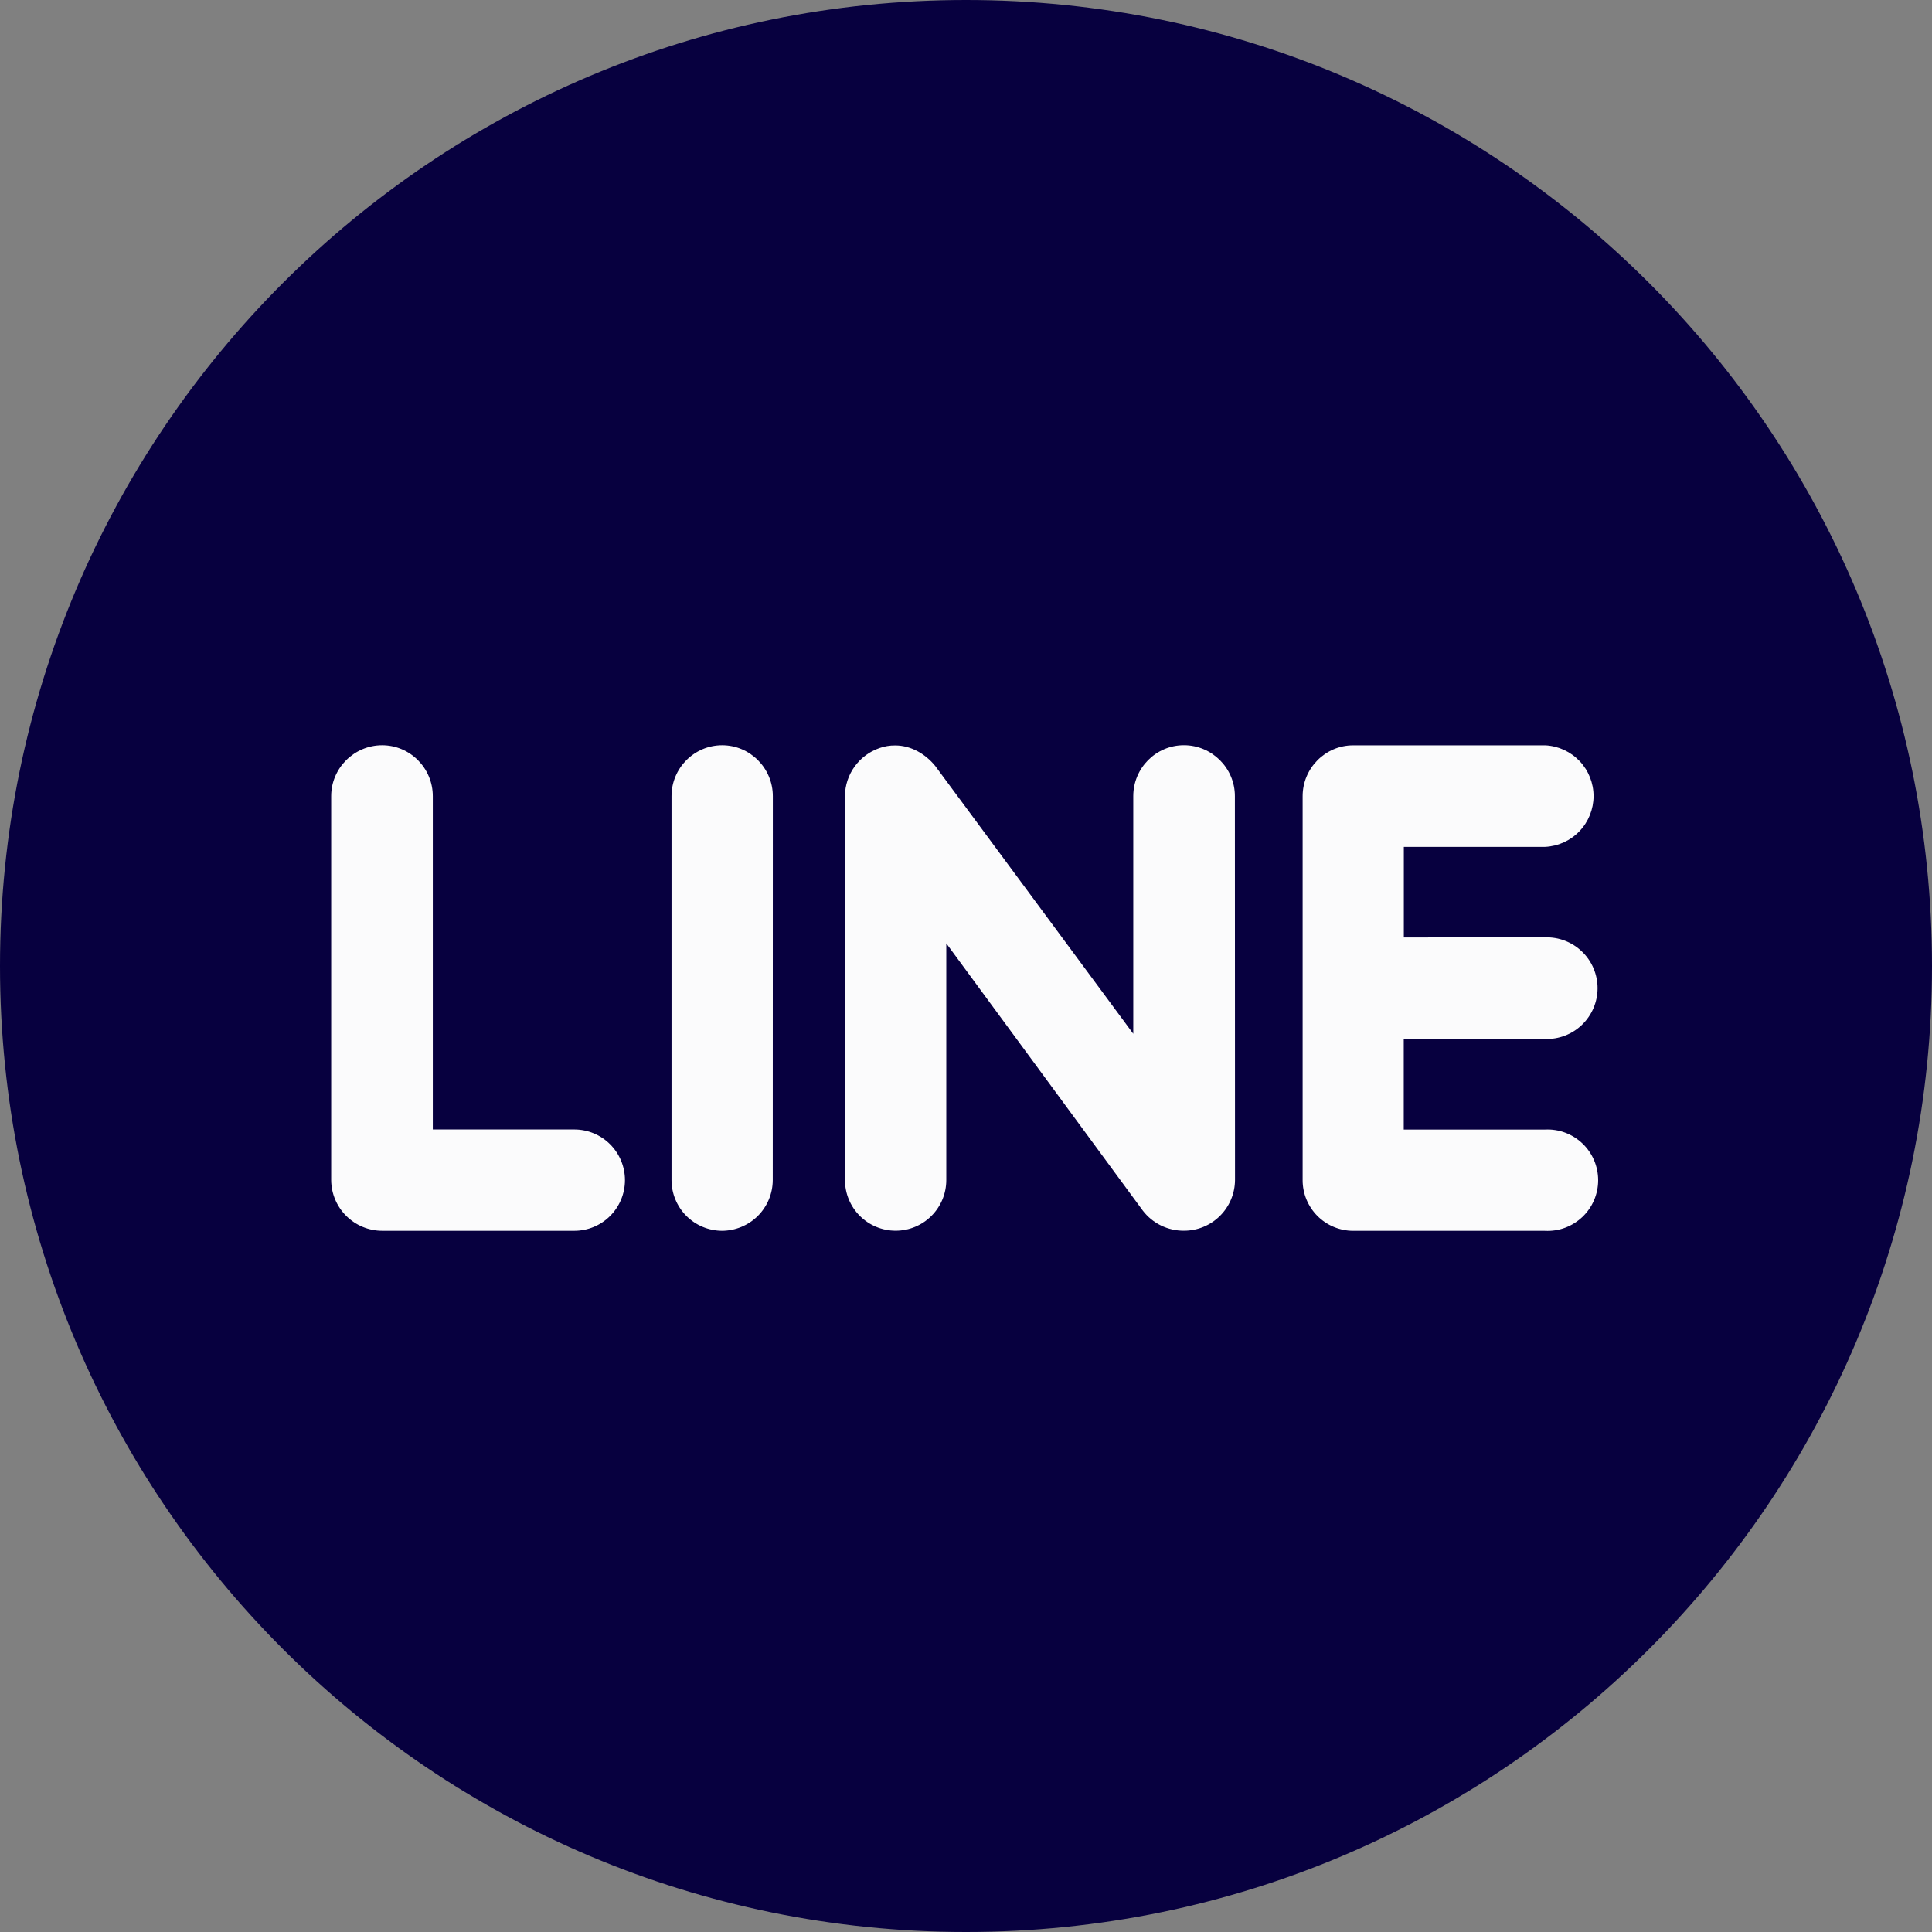
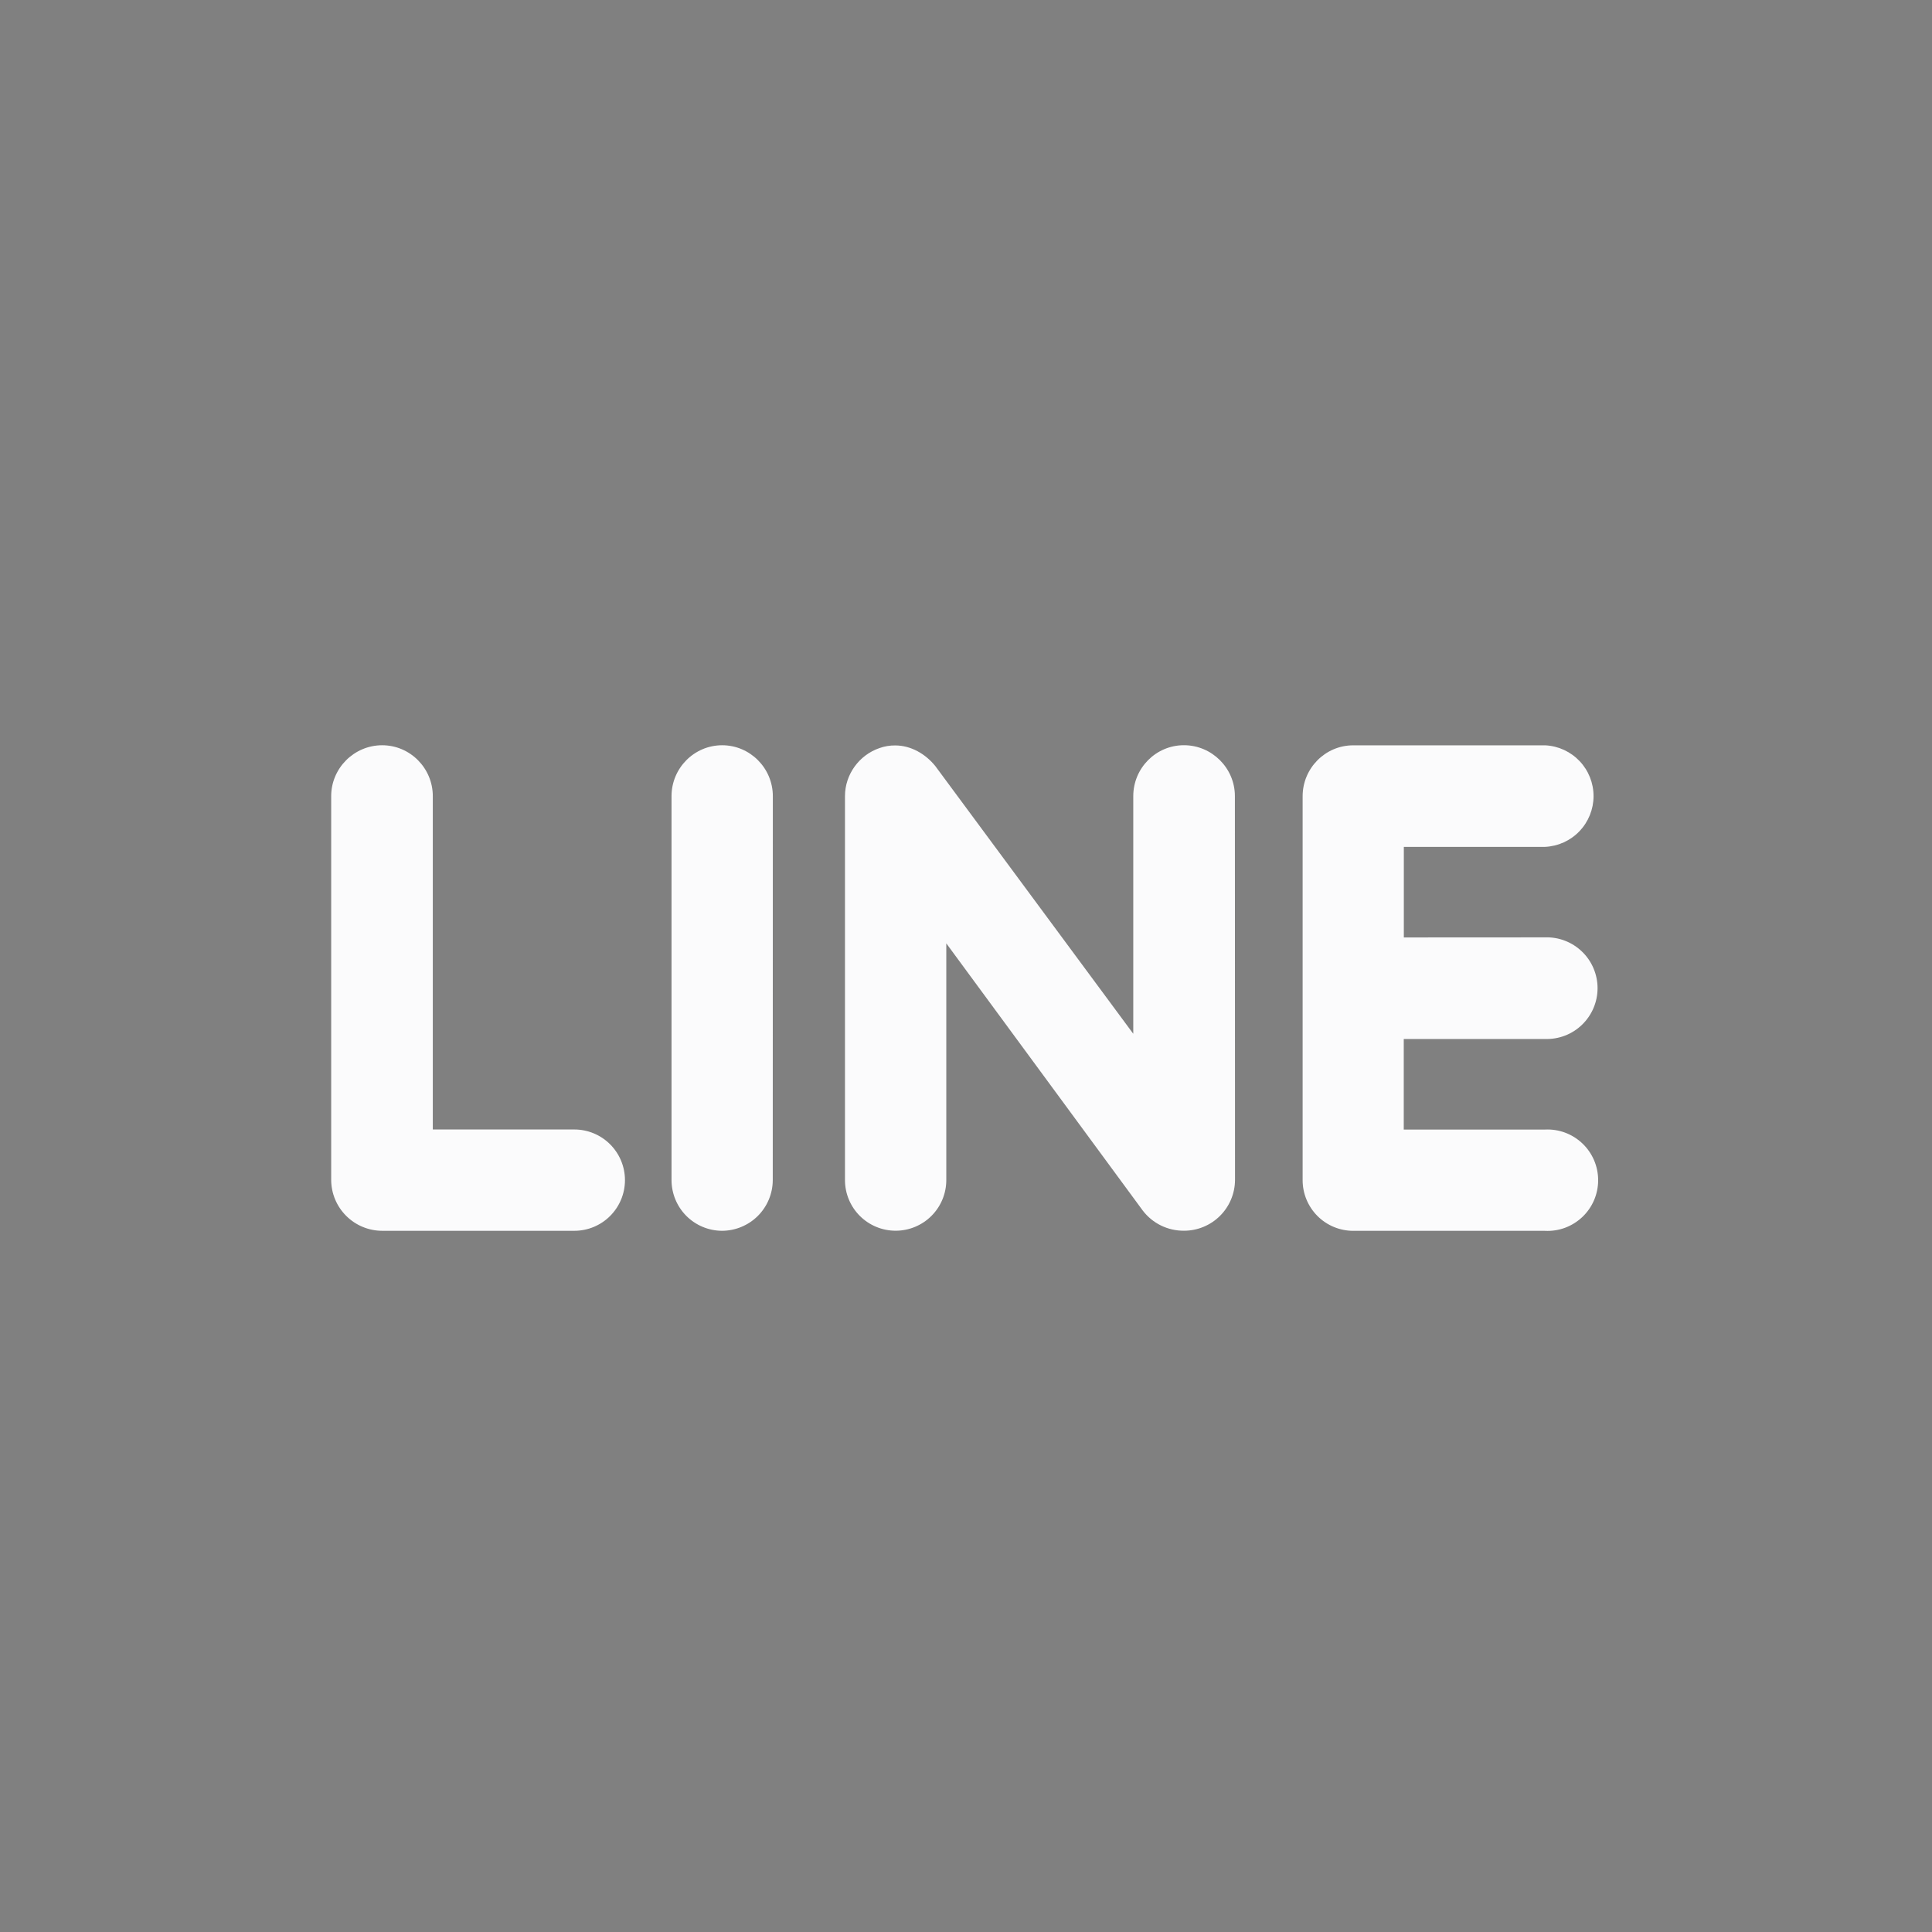
<svg xmlns="http://www.w3.org/2000/svg" width="50" height="50" viewBox="0 0 50 50" fill="none">
  <rect x="0" y="0" width="50" height="50" fill="#808080" stroke="none" />
-   <path fill-rule="evenodd" clip-rule="evenodd" d="M25 50C38.807 50 50 38.807 50 25C50 11.193 38.807 0 25 0C11.193 0 0 11.193 0 25C0 38.807 11.193 50 25 50Z" fill="#07003F" />
  <path d="M39.984 24.259C40.16 24.253 40.336 24.282 40.501 24.346C40.666 24.409 40.816 24.505 40.943 24.628C41.07 24.75 41.171 24.897 41.24 25.06C41.309 25.223 41.345 25.397 41.345 25.574C41.345 25.75 41.309 25.925 41.24 26.088C41.171 26.25 41.07 26.397 40.943 26.52C40.816 26.643 40.666 26.739 40.501 26.802C40.336 26.865 40.16 26.895 39.984 26.889H36.329V29.233H39.984C40.161 29.224 40.339 29.251 40.505 29.313C40.672 29.375 40.824 29.47 40.953 29.593C41.082 29.716 41.184 29.863 41.254 30.026C41.324 30.19 41.36 30.366 41.36 30.544C41.36 30.721 41.324 30.897 41.254 31.061C41.184 31.224 41.082 31.371 40.953 31.494C40.824 31.616 40.672 31.712 40.505 31.774C40.339 31.836 40.161 31.863 39.984 31.854H35.02C34.673 31.853 34.34 31.715 34.095 31.469C33.85 31.223 33.712 30.89 33.712 30.544V20.606C33.712 19.883 34.298 19.289 35.02 19.289H39.993C40.331 19.306 40.648 19.453 40.881 19.698C41.113 19.943 41.242 20.269 41.241 20.607C41.24 20.944 41.109 21.269 40.875 21.513C40.642 21.757 40.323 21.901 39.985 21.917H36.331V24.261L39.984 24.259ZM31.962 30.542C31.959 30.89 31.819 31.223 31.572 31.468C31.325 31.713 30.991 31.851 30.643 31.851C30.437 31.853 30.233 31.807 30.048 31.717C29.863 31.627 29.701 31.494 29.576 31.331L24.49 24.414V30.54C24.49 30.888 24.352 31.221 24.106 31.467C23.86 31.713 23.527 31.851 23.179 31.851C22.831 31.851 22.498 31.713 22.252 31.467C22.006 31.221 21.868 30.888 21.868 30.54V20.603C21.868 20.042 22.235 19.539 22.764 19.359C22.894 19.313 23.031 19.29 23.17 19.292C23.576 19.292 23.951 19.512 24.203 19.822L29.329 26.754V20.603C29.329 19.879 29.915 19.286 30.64 19.286C31.365 19.286 31.959 19.879 31.959 20.603L31.962 30.542ZM19.999 30.542C19.998 30.89 19.858 31.224 19.611 31.47C19.364 31.715 19.029 31.853 18.681 31.853C18.335 31.85 18.004 31.711 17.76 31.465C17.517 31.22 17.38 30.888 17.379 30.542V20.604C17.379 19.881 17.965 19.287 18.69 19.287C19.413 19.287 20.001 19.881 20.001 20.604L19.999 30.542ZM14.864 31.853H9.89C9.542 31.852 9.208 31.714 8.961 31.468C8.714 31.223 8.574 30.89 8.571 30.542V20.604C8.571 19.881 9.165 19.287 9.89 19.287C10.615 19.287 11.201 19.881 11.201 20.604V29.231H14.864C15.211 29.231 15.545 29.369 15.79 29.615C16.036 29.861 16.174 30.194 16.174 30.542C16.174 30.89 16.036 31.223 15.79 31.469C15.545 31.715 15.211 31.853 14.864 31.853Z" fill="#FBFBFC" />
</svg>